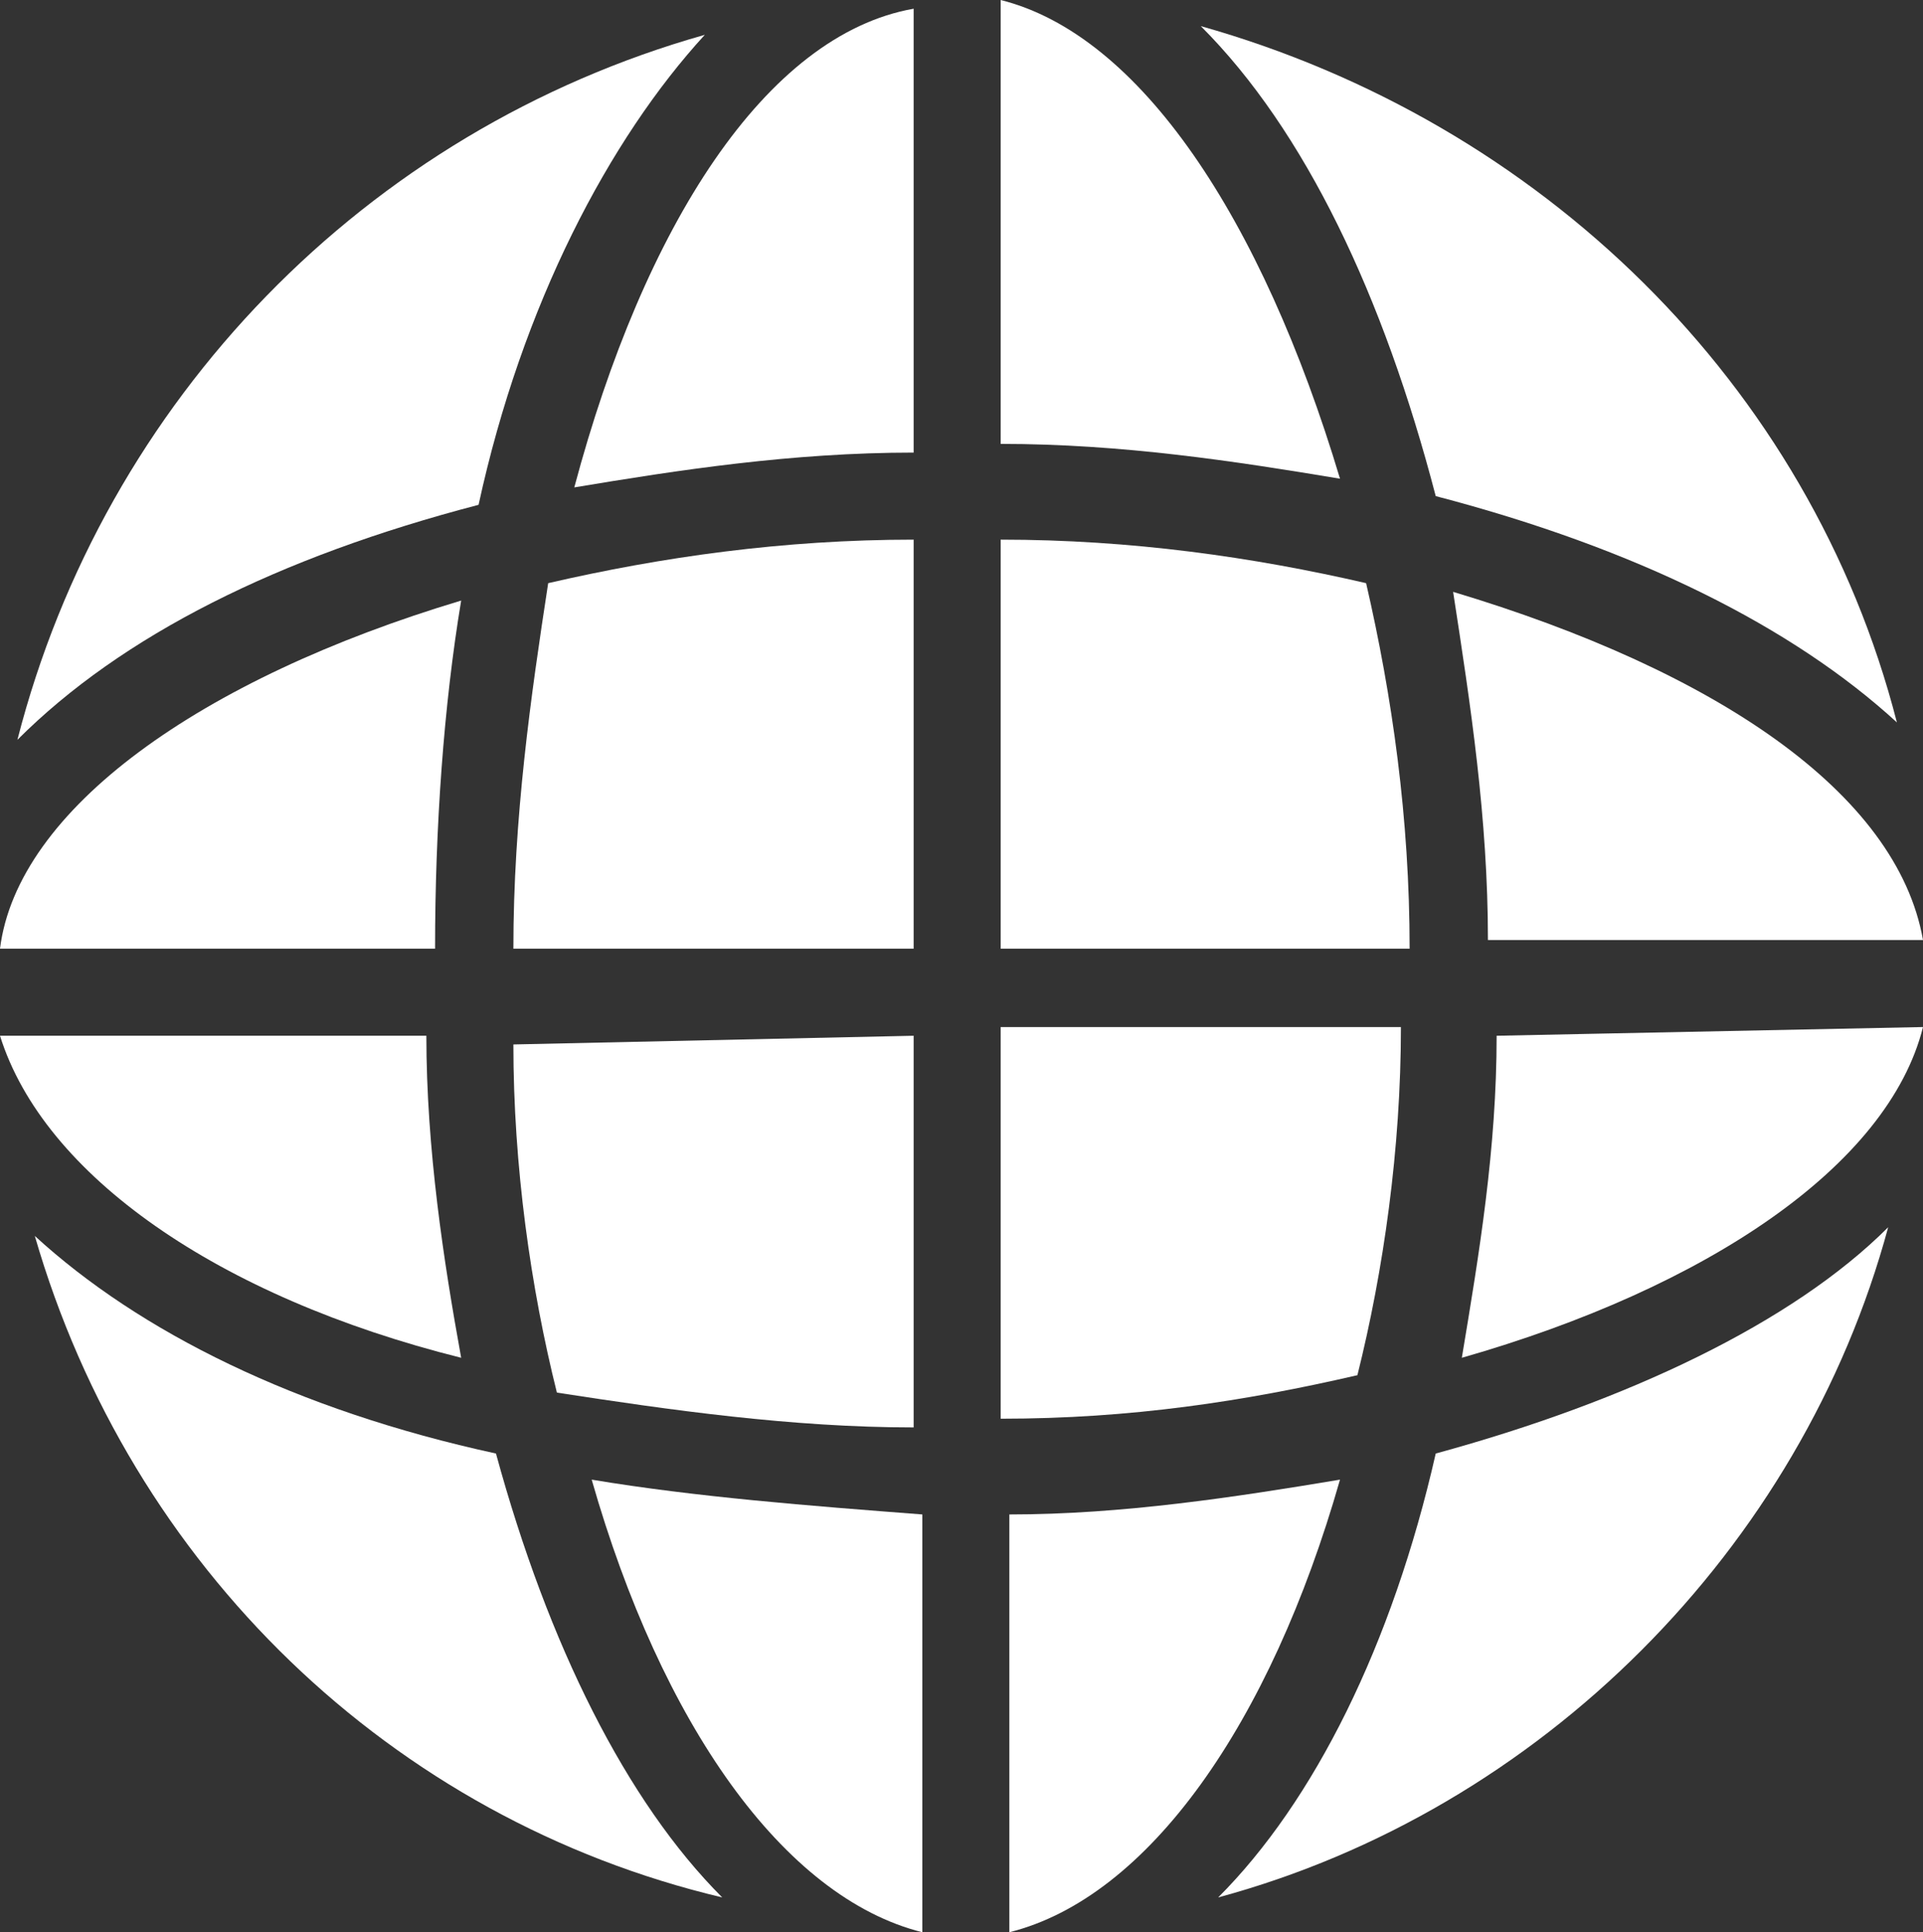
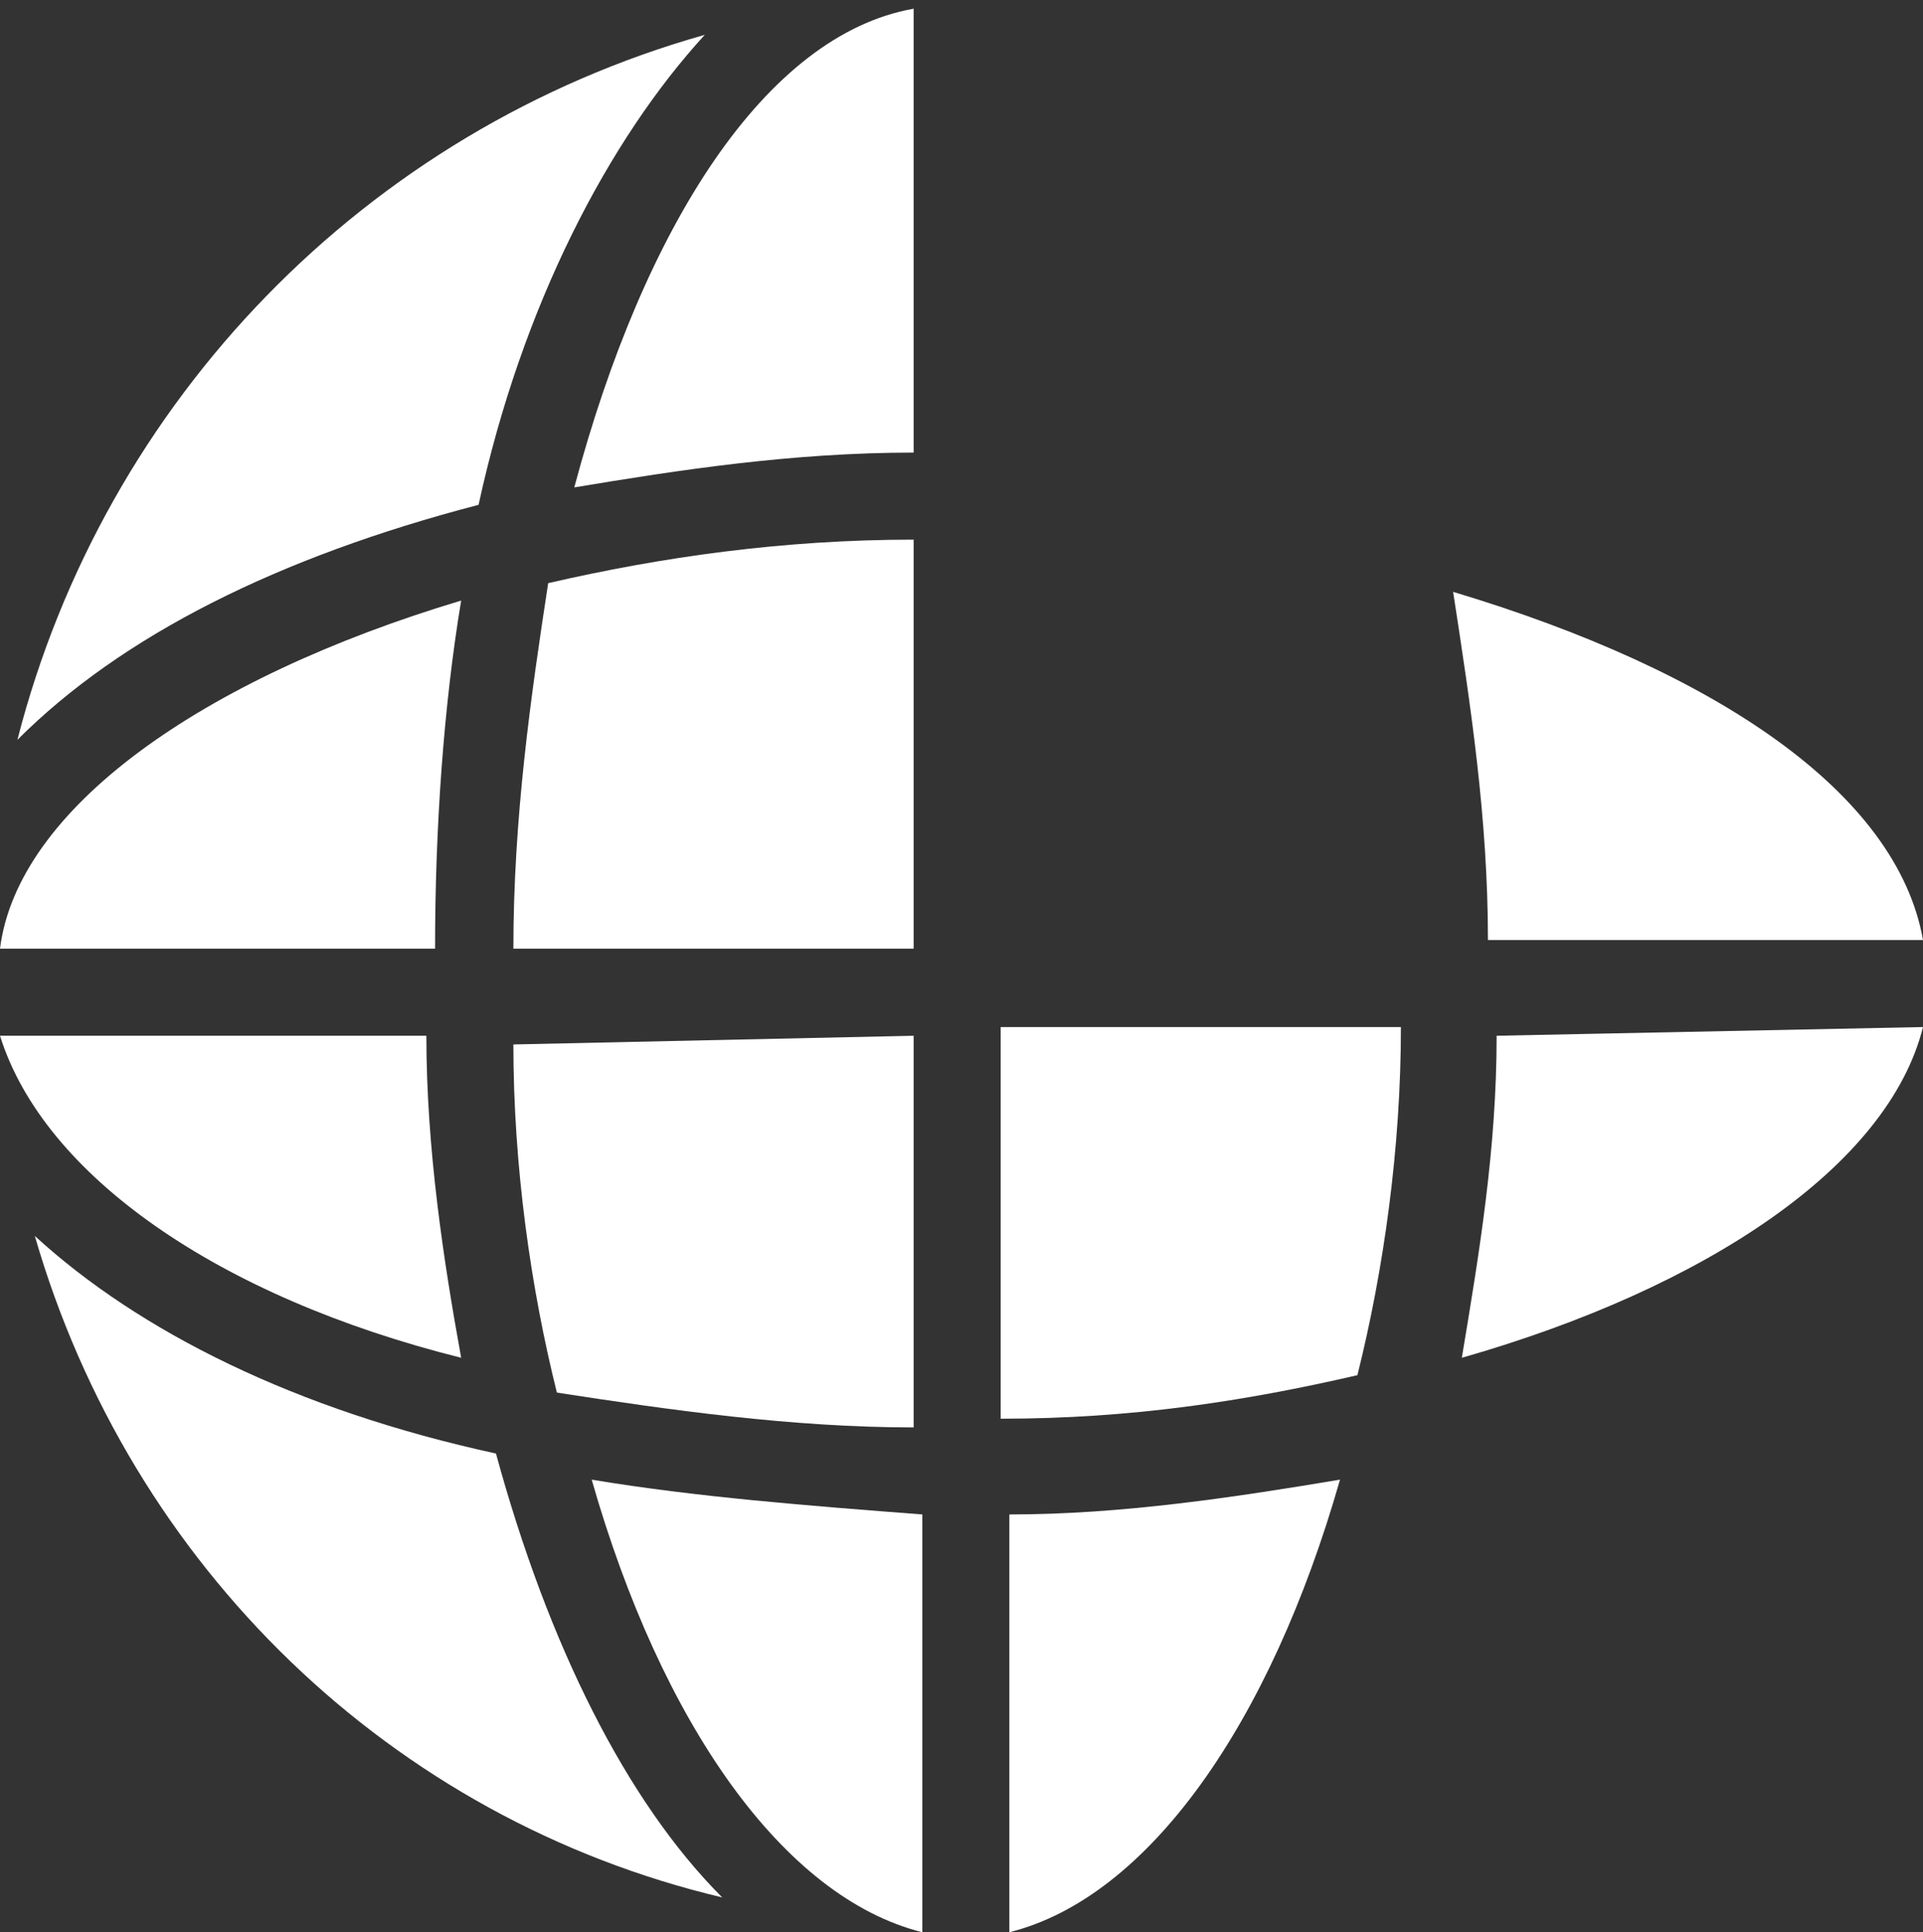
<svg xmlns="http://www.w3.org/2000/svg" version="1.1" id="Ebene_1" x="0px" y="0px" viewBox="0 0 22.1 22.2" style="enable-background:new 0 0 22.1 22.2;" xml:space="preserve">
  <rect x="0" y="0" width="22.1" height="22.2" fill="#333333" stroke="none" />
  <style type="text/css">
	.st0{fill:#FFFFFF;}
</style>
  <g>
    <path class="st0" d="M5.3,15.6c-0.2-1.1-0.4-2.4-0.4-3.7H0C0.5,13.5,2.5,14.9,5.3,15.6z" />
    <path class="st0" d="M8.3,21.8c-1.1-1.1-2-2.9-2.6-5.1c-2.3-0.5-4.1-1.4-5.3-2.5C1.5,18,4.5,20.9,8.3,21.8z" />
    <path class="st0" d="M5,10.9c0-1.4,0.1-2.8,0.3-4c-3,0.9-5.1,2.4-5.3,4H5z" />
    <path class="st0" d="M6.4,16c1.3,0.2,2.7,0.4,4.1,0.4v-4.5L5.9,12C5.9,13.4,6.1,14.8,6.4,16z" />
    <path class="st0" d="M0.2,8.5c1.2-1.2,3-2.1,5.3-2.7C6,3.5,7,1.6,8.1,0.4C4.2,1.5,1.2,4.6,0.2,8.5z" />
    <path class="st0" d="M10.5,6.2C9,6.2,7.6,6.4,6.3,6.7C6.1,8,5.9,9.4,5.9,10.9h4.6V6.2z" />
    <path class="st0" d="M10.6,22.2v-4.8C9.3,17.3,8,17.2,6.8,17C7.6,19.8,9,21.8,10.6,22.2z" />
    <path class="st0" d="M10.5,0.1C8.8,0.4,7.4,2.6,6.6,5.6c1.2-0.2,2.5-0.4,3.9-0.4V0.1z" />
-     <path class="st0" d="M21.8,8.3c-1-3.9-4.1-6.9-8-8c1.2,1.2,2.1,3.1,2.7,5.4C18.8,6.3,20.6,7.2,21.8,8.3z" />
    <path class="st0" d="M17.2,11.9c0,1.3-0.2,2.5-0.4,3.7c2.8-0.8,4.9-2.2,5.3-3.8L17.2,11.9z" />
-     <path class="st0" d="M21.7,14.1c-1.1,1.1-3,2-5.2,2.6c-0.5,2.2-1.4,4-2.5,5.1C17.7,20.8,20.7,17.8,21.7,14.1z" />
    <path class="st0" d="M16.7,6.8c0.2,1.3,0.4,2.6,0.4,4h5C21.8,9.1,19.7,7.7,16.7,6.8z" />
-     <path class="st0" d="M11.5,10.9h4.7c0-1.5-0.2-2.9-0.5-4.2c-1.3-0.3-2.7-0.5-4.2-0.5C11.5,6.2,11.5,10.9,11.5,10.9z" />
-     <path class="st0" d="M11.5,0v5.1c1.4,0,2.7,0.2,3.9,0.4C14.5,2.5,13.1,0.4,11.5,0z" />
    <path class="st0" d="M15.4,17c-1.2,0.2-2.5,0.4-3.8,0.4v4.8C13.2,21.8,14.6,19.8,15.4,17z" />
    <path class="st0" d="M16.1,11.8h-4.6v4.5c1.5,0,2.8-0.2,4.1-0.5C15.9,14.6,16.1,13.2,16.1,11.8z" />
  </g>
</svg>